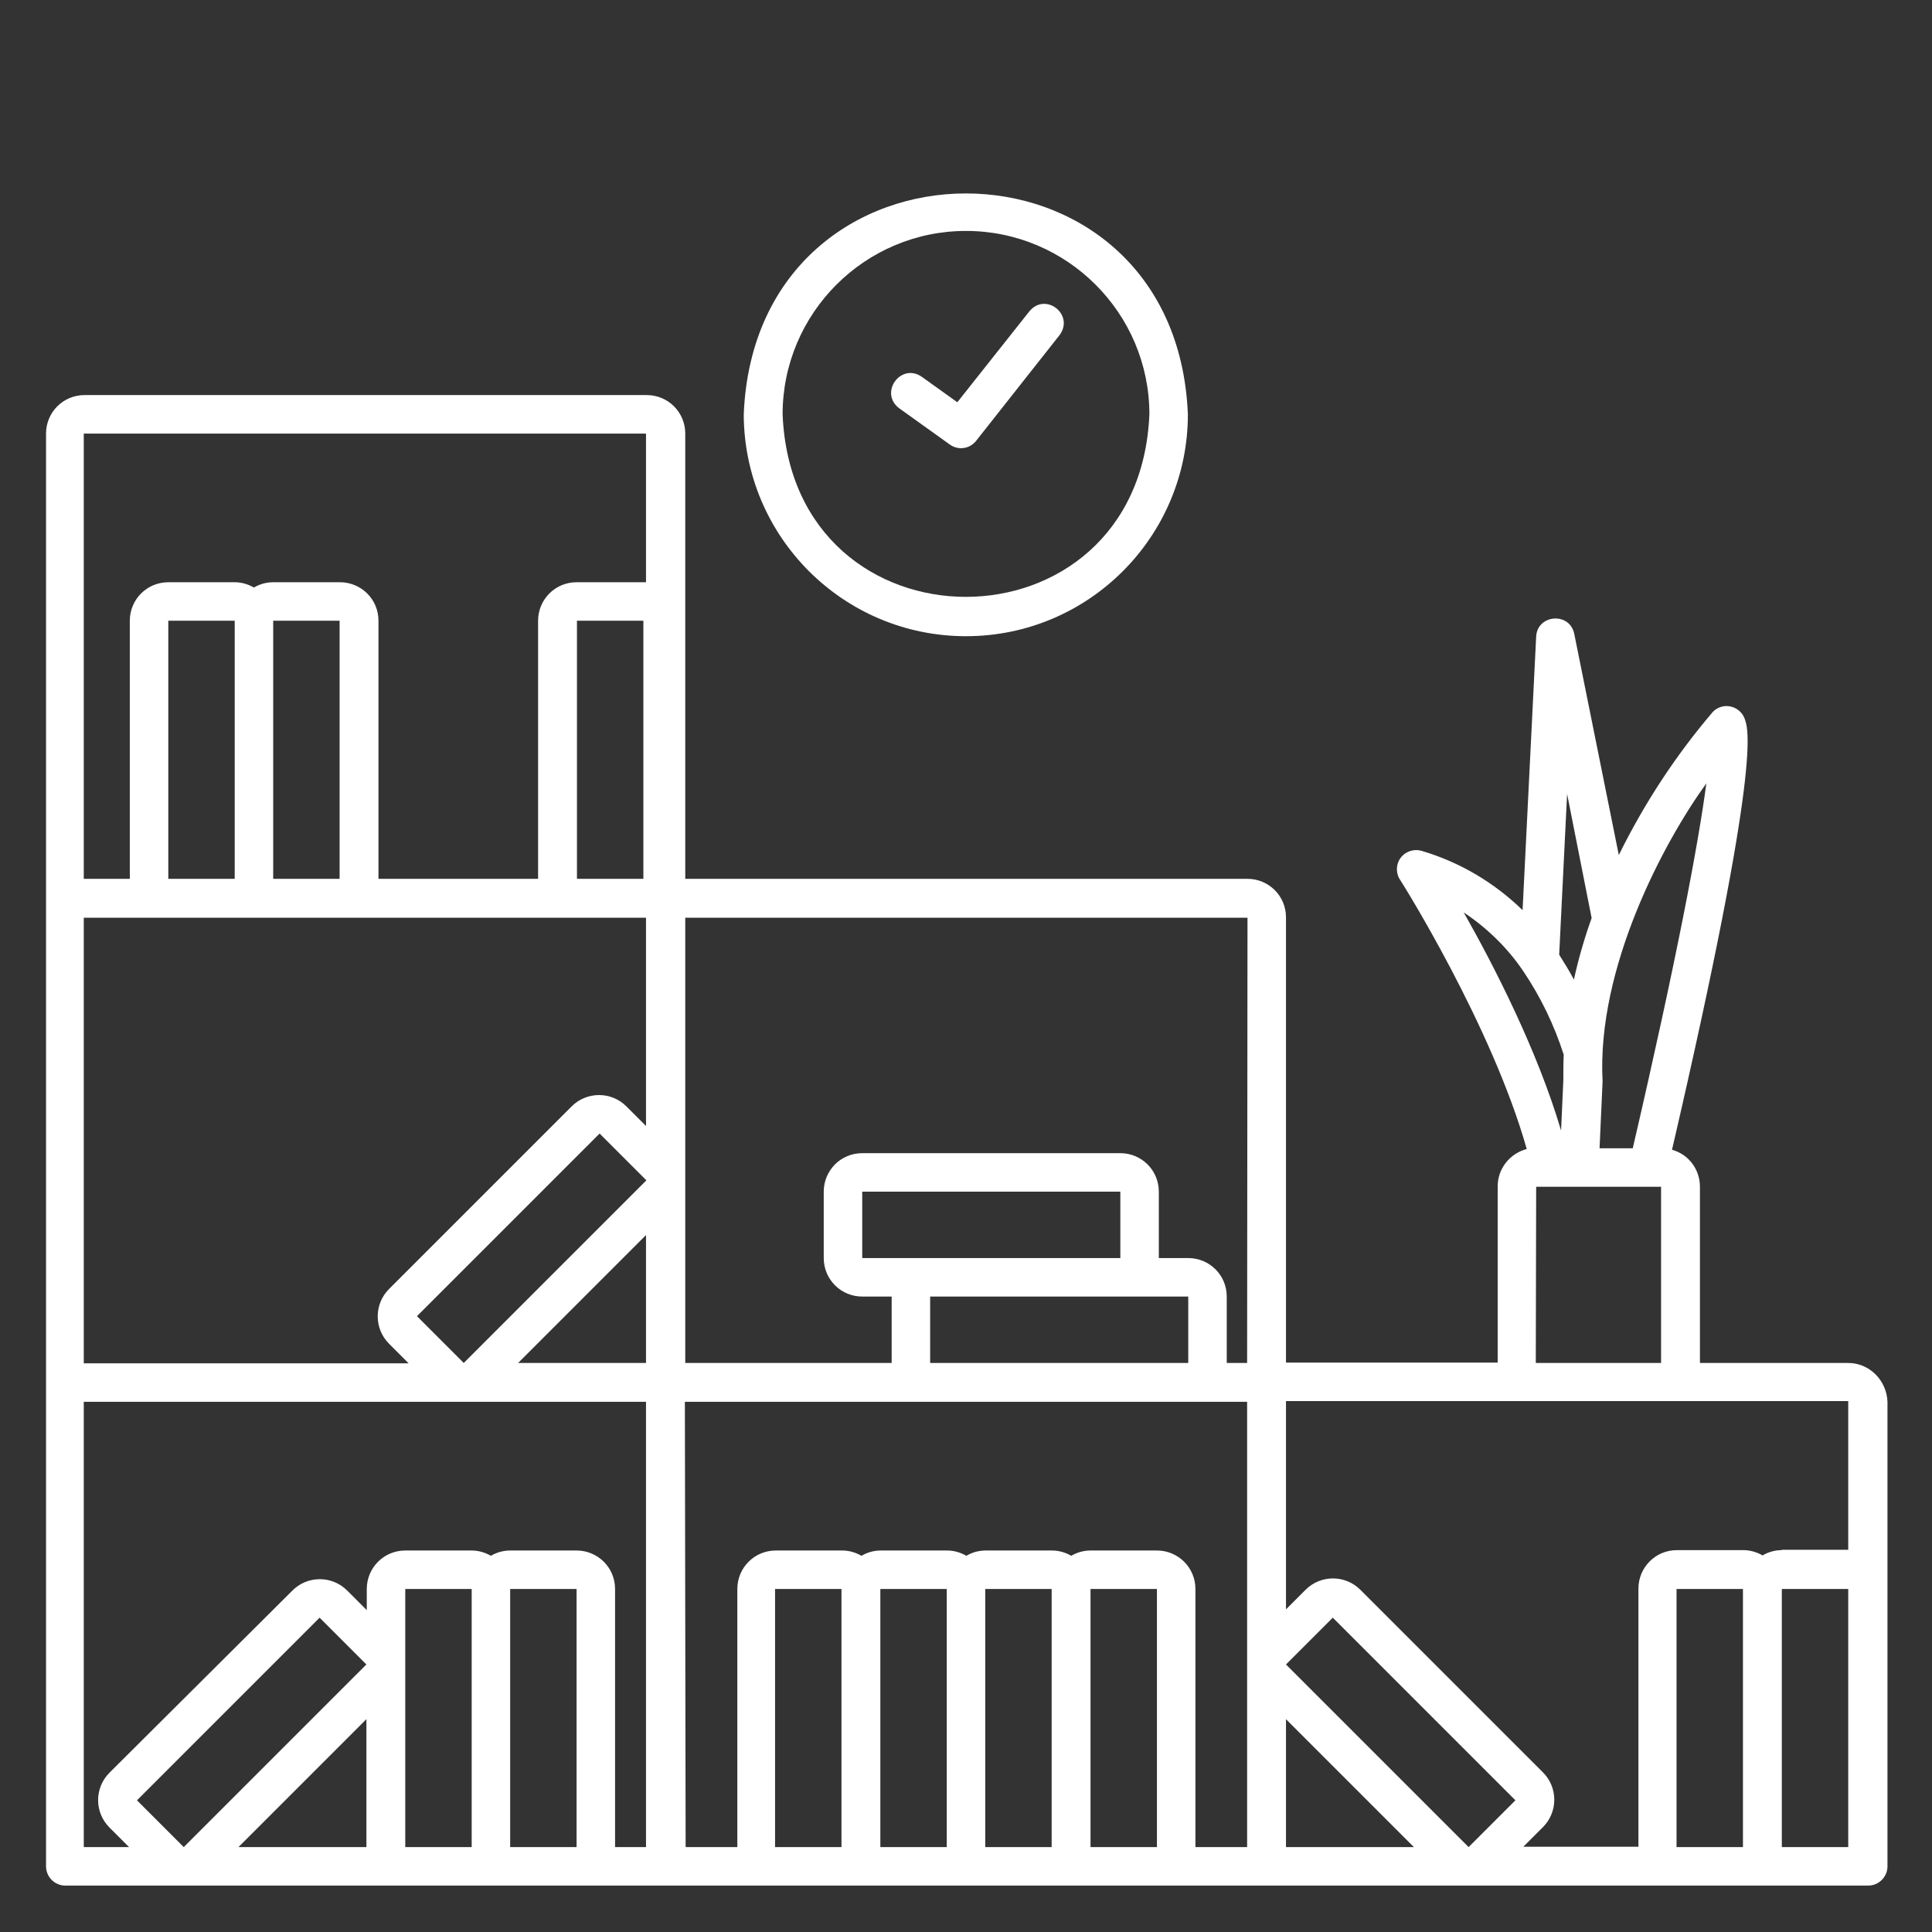
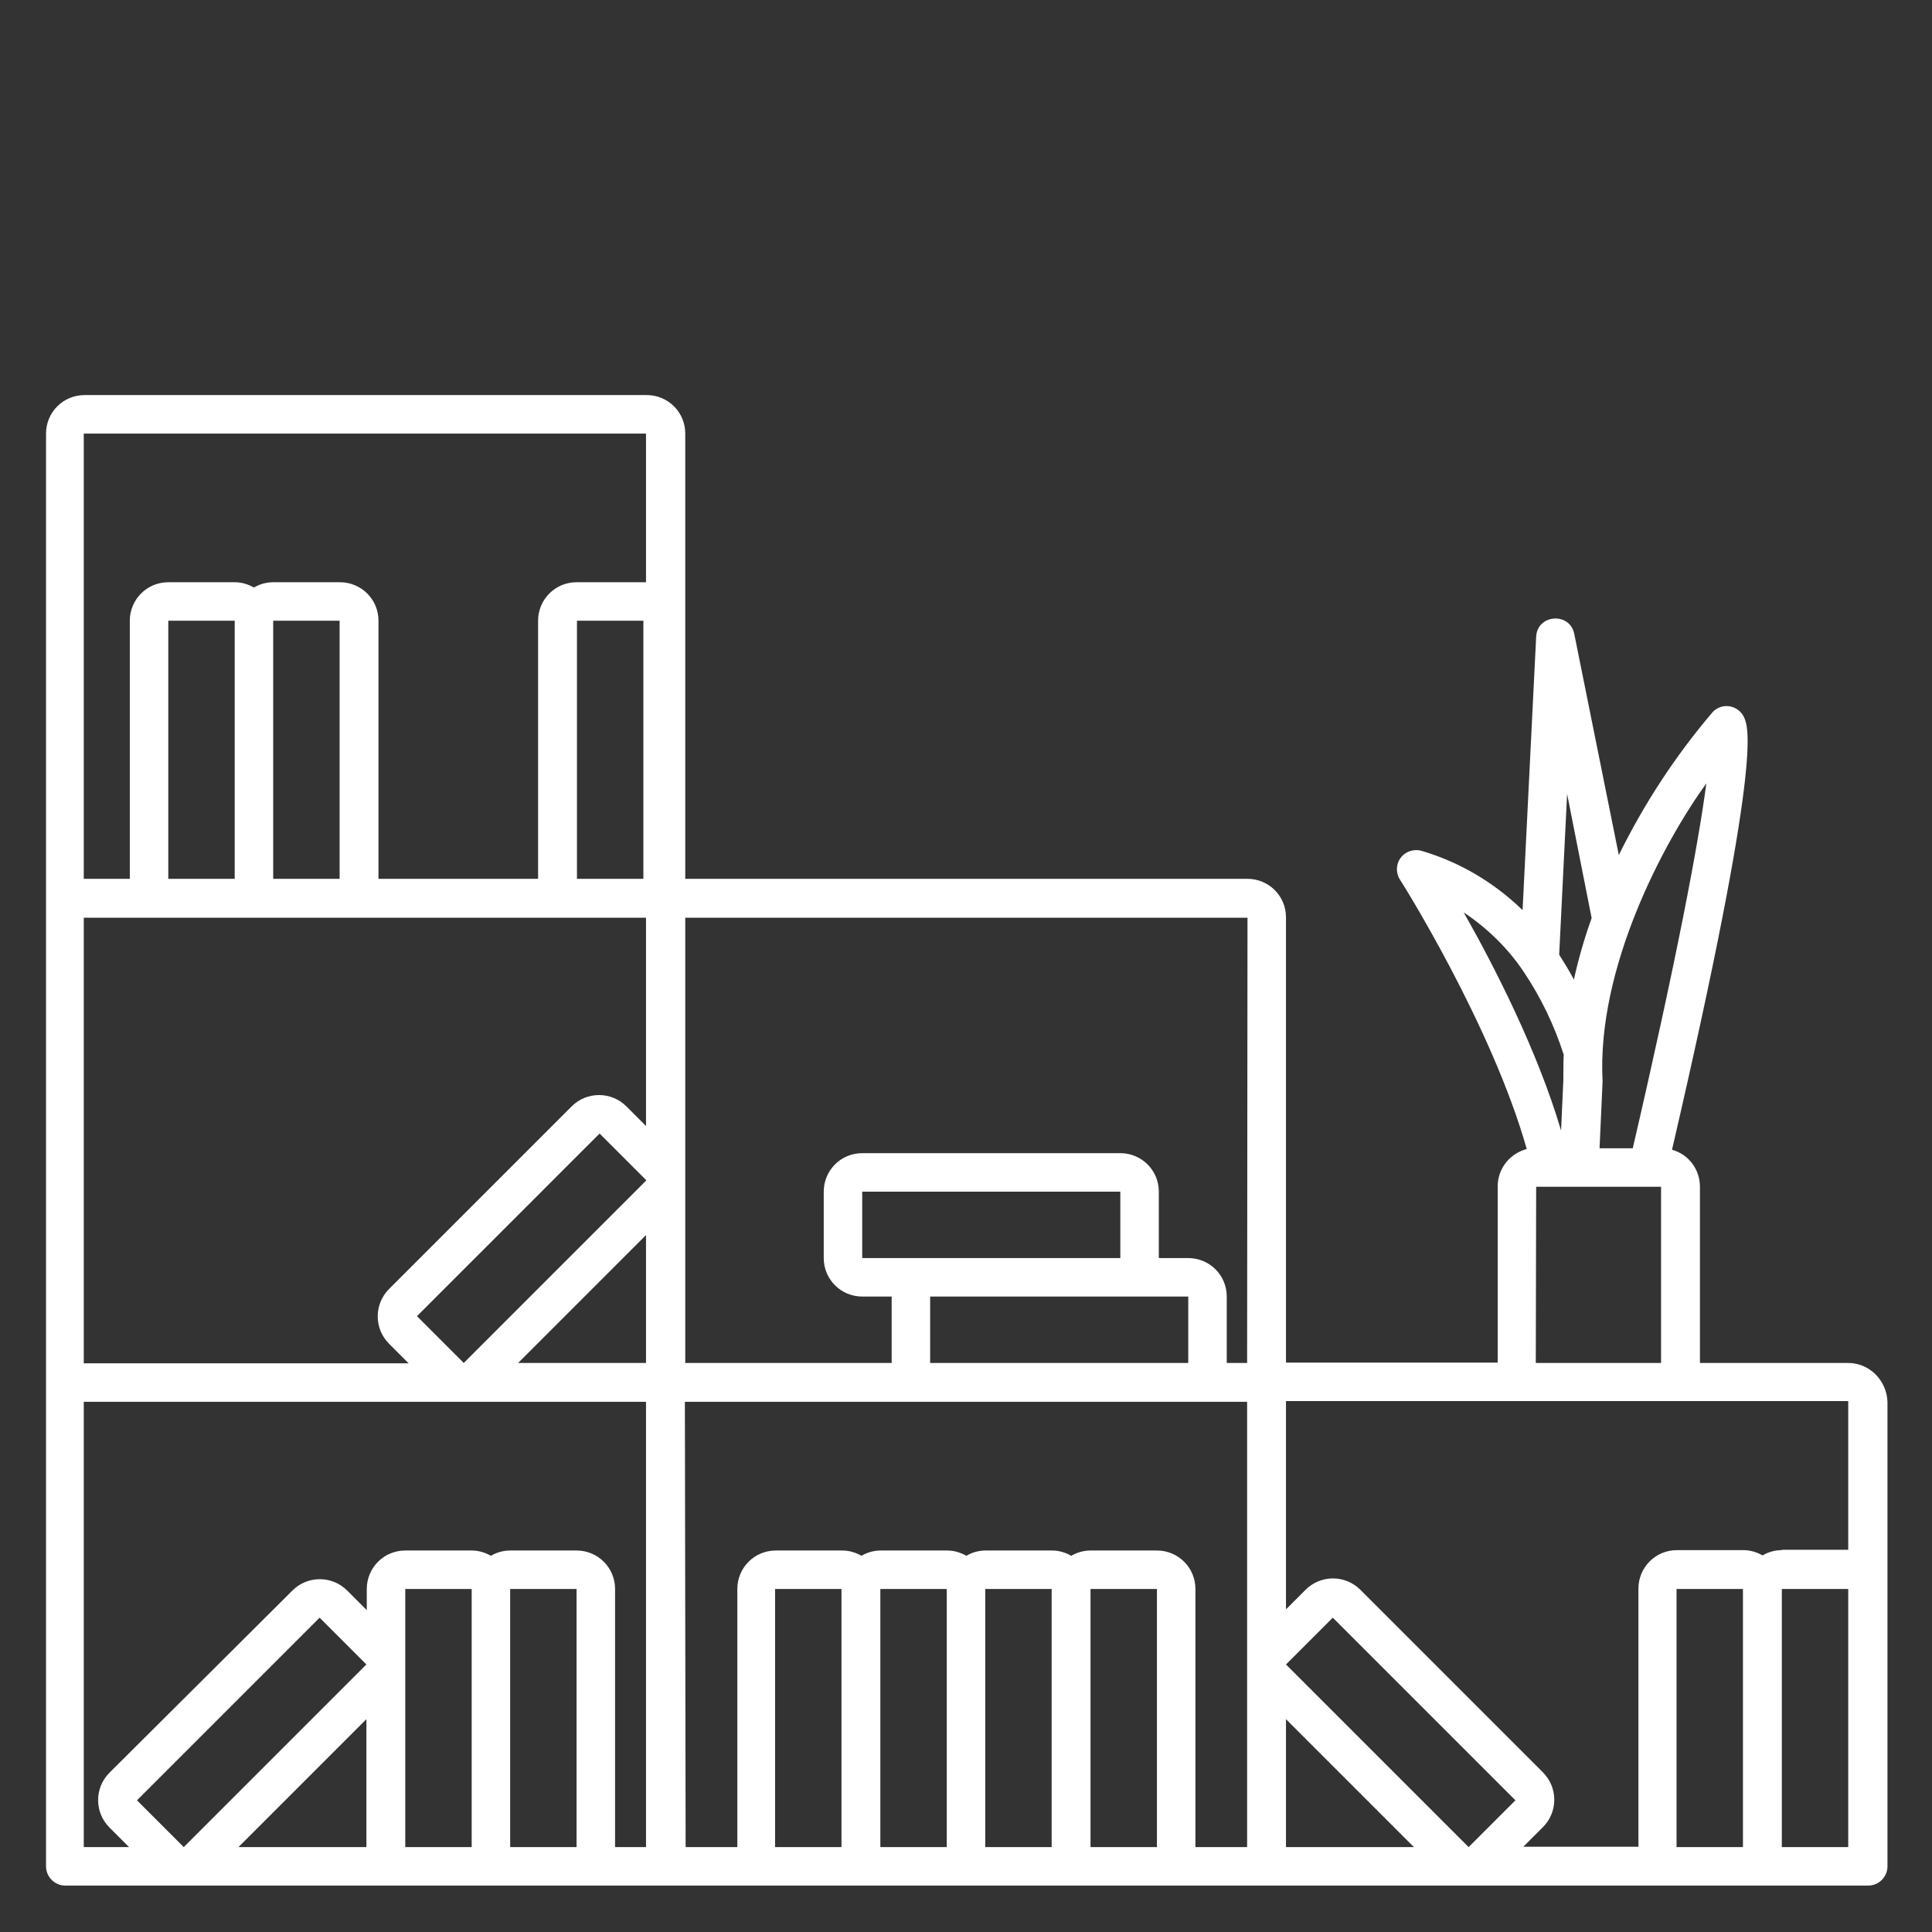
<svg xmlns="http://www.w3.org/2000/svg" version="1.1" id="outline" x="0px" y="0px" viewBox="0 0 512 512" style="enable-background:new 0 0 512 512;" xml:space="preserve">
  <rect x="0" y="0" width="512" height="512" fill="#333333" stroke="none" />
  <style type="text/css">
	.st0{fill:#FFFFFF;}
</style>
  <path class="st0" d="M489.8,361.2h-39.3v-46.7c0-4.6-3-8.6-7.4-9.8c24-103.5,20.3-111.8,19.1-114.6c-1.2-2.6-4.3-3.7-6.8-2.5  c-0.6,0.3-1.2,0.7-1.6,1.2c-9.8,11.5-18.1,24.2-24.8,37.8L417.2,168c-1.2-5.9-9.8-5.2-10.1,0.7l-3.6,72.5  c-7.5-7.3-16.6-12.7-26.7-15.7c-2.7-0.8-5.6,0.7-6.4,3.4c-0.4,1.4-0.2,3,0.6,4.2c0.3,0.4,24.3,38.5,33.6,71.4  c-4.5,1.2-7.7,5.2-7.7,9.9v46.7h-56.1v-118c0-5.7-4.6-10.2-10.2-10.2h-149v-118c0-5.7-4.6-10.2-10.2-10.2h-149  c-5.7,0-10.2,4.6-10.2,10.2v379.7c0,2.8,2.3,5.1,5.1,5.1h477.8c2.8,0,5.1-2.3,5.1-5.1V371.5C500,365.8,495.4,361.2,489.8,361.2  L489.8,361.2z M432.7,304.3h-8.8l0.8-17.7c-1.6-30.1,16.2-63.4,27.5-79C450.1,223.6,444.3,254.3,432.7,304.3L432.7,304.3z   M421.8,243.3c-1.9,5.3-3.5,10.8-4.7,16.3c-1.2-2.3-2.6-4.5-3.9-6.6l2.1-42.6L421.8,243.3z M403.7,257.4c4.6,6.8,8.2,14.3,10.7,22.1  c-0.1,2.3-0.1,4.6-0.1,6.8l-0.6,13.3c-6.3-21.3-17.8-43.7-25.8-57.8C394.2,246,399.6,251.3,403.7,257.4L403.7,257.4z M407.1,314.5  h11.2h21.9v46.7h-33.2L407.1,314.5z M389.2,489.5l-48.4-48.4l12.4-12.4l48.4,48.4L389.2,489.5z M330.5,361.2h-5.4v-17.6  c0-5.7-4.6-10.2-10.2-10.2h-7.8v-17.6c0-5.7-4.6-10.2-10.2-10.2h-68.4c-5.7,0-10.2,4.6-10.2,10.2v17.6c0,5.7,4.6,10.2,10.2,10.2h7.8  v17.6h-54.7v-118h149L330.5,361.2z M296.9,333.4h-68.4v-17.6l68.4,0L296.9,333.4z M246.5,343.6c13,0,56.2,0,68.4,0v17.6h-68.4  L246.5,343.6z M22.2,243.2h149v55.2l-5.2-5.2c-4-4-10.5-4-14.5,0l-48.4,48.4c-4,4-4,10.5,0,14.5l5.2,5.2H22.2L22.2,243.2z   M72.4,164.5H90v68.4H72.4L72.4,164.5z M62.2,232.9H44.6v-68.4h17.6L62.2,232.9z M122.9,361.2l-12.4-12.4l48.4-48.4l12.4,12.4  L122.9,361.2L122.9,361.2z M170.5,232.9h-17.6v-68.4h17.6L170.5,232.9z M171.2,327.3v33.9h-33.9L171.2,327.3z M22.2,114.9h149v39.4  c-0.3,0-0.5,0-0.8,0h-17.6c-5.7,0-10.2,4.6-10.2,10.2v68.4h-42.3v-68.4c0-5.7-4.6-10.2-10.2-10.2H72.4c-1.8,0-3.6,0.5-5.1,1.4  c-1.6-0.9-3.3-1.4-5.1-1.4H44.6c-5.7,0-10.2,4.6-10.2,10.2v68.4H22.2L22.2,114.9z M22.2,371.5h149v118h-8.2v-68.4  c0-5.7-4.6-10.2-10.2-10.2h-17.6c-1.8,0-3.6,0.5-5.1,1.4c-1.6-0.9-3.3-1.4-5.1-1.4h-17.6c-5.7,0-10.2,4.6-10.2,10.2v5.6l-5.2-5.2  c-4-4-10.5-4-14.5,0L29,469.8c-4,4-4,10.5,0,14.5l5.2,5.2h-12L22.2,371.5z M48.7,489.5l-12.4-12.4l48.4-48.4l12.4,12.4L48.7,489.5  L48.7,489.5z M97.1,455.6v33.9H63.2L97.1,455.6z M107.4,421.1H125v68.4h-17.6L107.4,421.1z M135.2,489.5v-68.4h17.6v68.4H135.2z   M181.5,371.5h149v118h-13.7v-68.4c0-5.7-4.6-10.2-10.2-10.2H289c-1.8,0-3.6,0.5-5.1,1.4c-1.6-0.9-3.3-1.4-5.1-1.4h-17.6  c-1.8,0-3.6,0.5-5.1,1.4c-1.6-0.9-3.3-1.4-5.1-1.4h-17.6c-1.8,0-3.6,0.5-5.1,1.4c-1.6-0.9-3.3-1.4-5.1-1.4h-17.6  c-5.7,0-10.2,4.6-10.2,10.2v68.4h-13.7L181.5,371.5z M205.4,421.1H223v68.4h-17.6L205.4,421.1z M233.3,421.1h17.6v68.4h-17.6  L233.3,421.1z M261.1,421.1h17.6v68.4h-17.6L261.1,421.1z M289,489.5v-68.4h17.6v68.4H289z M340.8,455.6l33.9,33.9h-33.9  L340.8,455.6z M461.9,489.5h-17.6v-68.4h17.6L461.9,489.5z M489.8,489.5h-17.6v-68.4h17.6L489.8,489.5z M472.2,410.8  c-1.8,0-3.6,0.5-5.1,1.4c-1.6-0.9-3.3-1.4-5.1-1.4h-17.6c-5.7,0-10.2,4.6-10.2,10.2v68.4h-30.5l5.2-5.2c4-4,4-10.5,0-14.5  l-48.4-48.4c-4-4-10.5-4-14.5,0l-5.2,5.2v-55.2h149v39.4H472.2z" />
-   <path class="st0" d="M256,168.6c32.5,0,58.8-26.4,58.8-58.8c-3.2-78.1-114.5-78-117.7,0C197.2,142.3,223.5,168.6,256,168.6  L256,168.6z M256,61.2c26.8,0,48.6,21.8,48.6,48.6c-2.7,64.5-94.6,64.5-97.2,0C207.4,83,229.2,61.2,256,61.2L256,61.2z" />
-   <path class="st0" d="M238.3,108.2l13.4,9.6c2.2,1.6,5.3,1.2,7-1l22.1-28c4-5.4-3.7-11.5-8-6.3l-19.1,24.1l-9.5-6.8  C238.7,96.1,232.9,104.1,238.3,108.2z" />
</svg>